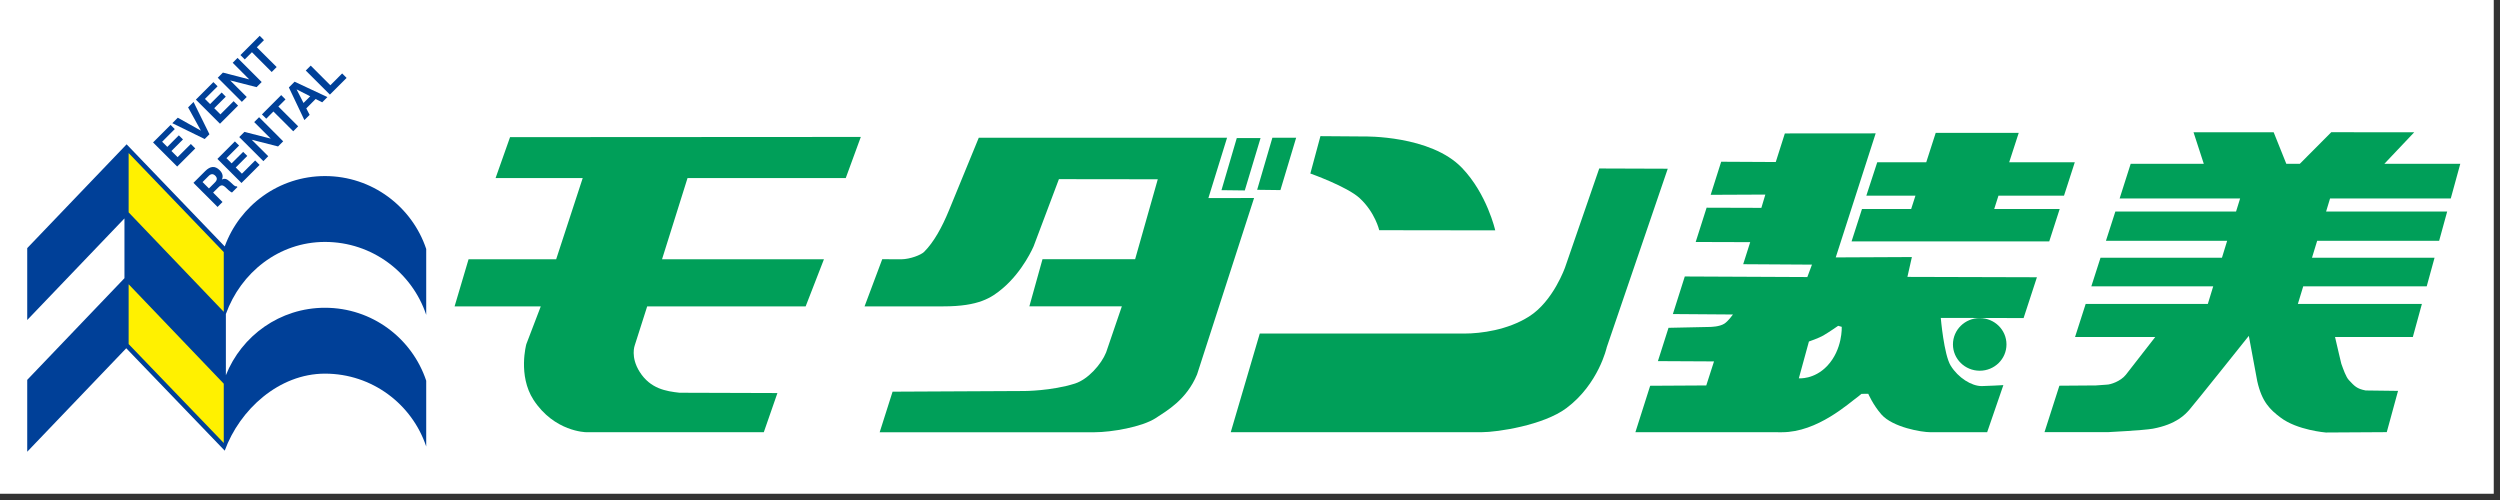
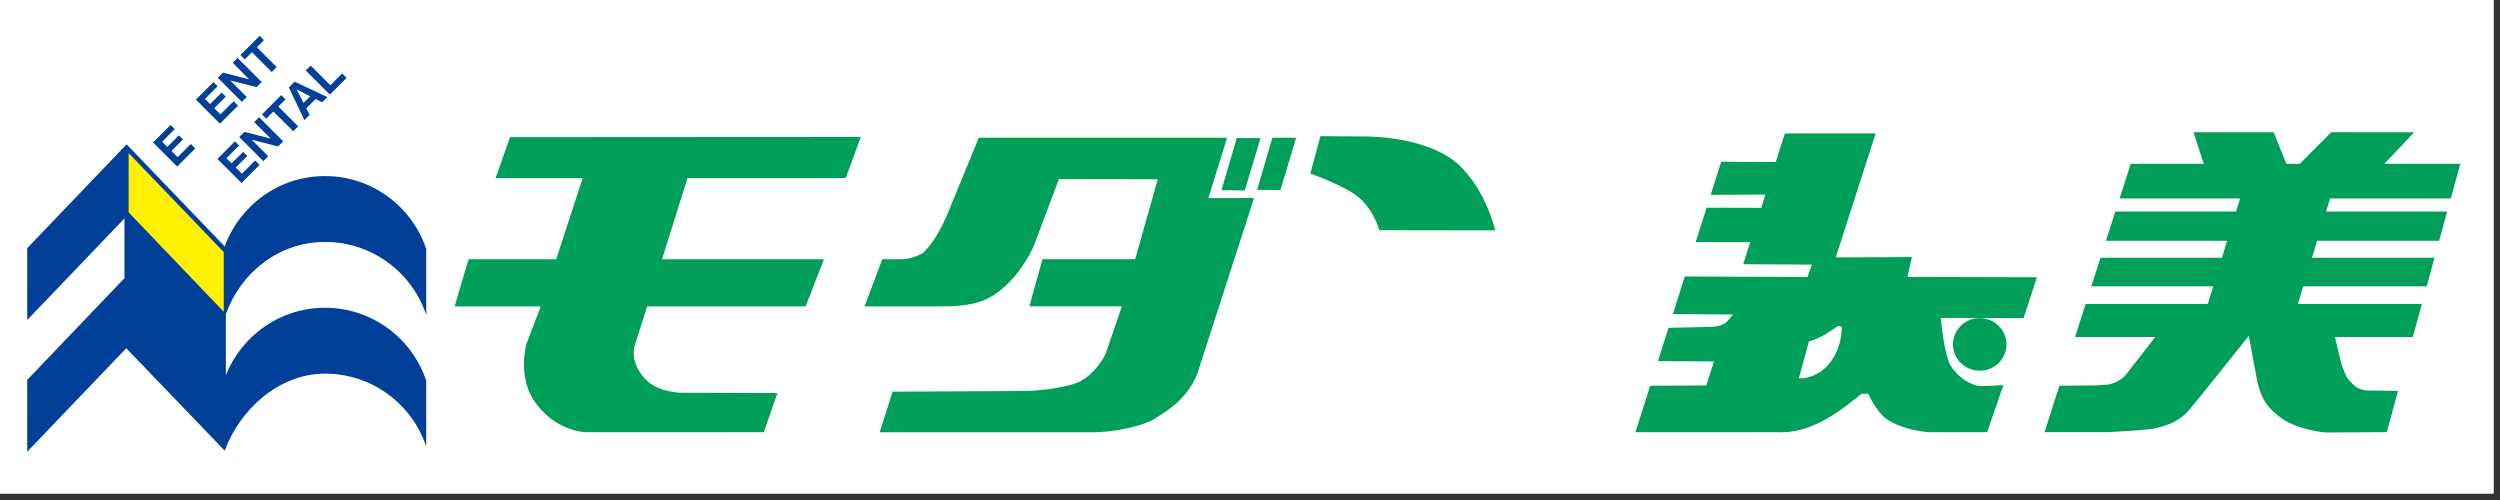
<svg xmlns="http://www.w3.org/2000/svg" version="1.1" id="レイヤー_1" x="0px" y="0px" width="200px" height="40px" viewBox="0 0 200 40" enable-background="new 0 0 200 40" xml:space="preserve">
  <rect x="0" y="0" width="200" height="40" fill="#333333" stroke="none" />
  <rect x="-0.5" y="-0.5" fill="#FFFFFF" width="200" height="40" />
  <g>
    <path fill="#009F59" d="M39.646,14.246h6.971l-2.123,6.493h-7.008l-1.119,3.774h6.894l-1.155,3.021c0,0-0.688,2.5,0.574,4.452   c1.667,2.562,4.2,2.589,4.2,2.589h14.225l1.089-3.131l-7.835-0.025c-1.069-0.121-2.324-0.312-3.183-1.667   c-0.756-1.191-0.396-2.123-0.396-2.123l0.994-3.116h12.677l1.465-3.774H52.963l2.039-6.493H67.66l1.205-3.291l-28.061,0.017   L39.646,14.246z" />
    <path fill="#009F59" d="M96.671,15.847l1.495-4.83H78.303l-2.376,5.788c-0.561,1.372-1.222,2.572-1.998,3.344   c-0.242,0.243-1.108,0.587-1.831,0.594c-0.787,0.003-1.519-0.007-1.519-0.007l-1.414,3.773h6.312c2.838,0,3.841-0.692,4.713-1.421   c1.664-1.395,2.5-3.386,2.5-3.386l2.023-5.371l7.909,0.01l-1.812,6.395H83.4l-1.052,3.773h7.399l-1.257,3.682   c-0.377,0.947-1.452,2.162-2.494,2.493c-1.878,0.594-4.052,0.597-4.052,0.597l-10.538,0.053l-1.032,3.245H87.57   c1.338,0,3.8-0.417,4.899-1.139c0.886-0.587,2.449-1.456,3.296-3.484l4.561-14.115L96.671,15.847z" />
    <polygon fill="#009F59" points="99.583,15.236 100.844,11.047 98.942,11.047 97.718,15.213  " />
    <polygon fill="#009F59" points="102.434,15.207 103.693,11.017 101.791,11.017 100.572,15.184  " />
    <path fill="#009F59" d="M110.338,18.416l9.281,0.013c0,0-0.65-2.903-2.658-4.997c-2.512-2.625-7.828-2.514-7.828-2.514   l-3.498-0.026l-0.807,2.989c0,0,2.928,1.037,3.943,1.969C110.012,16.992,110.338,18.416,110.338,18.416" />
-     <path fill="#009F59" d="M127.939,13.478l-2.723,7.884c0,0-0.945,2.736-2.9,3.963c-1.693,1.073-3.832,1.359-5.172,1.359h-16.363   l-2.321,7.891h20.083c1.246,0,4.936-0.555,6.766-1.923c2.592-1.933,3.232-4.872,3.232-4.872l4.879-14.283L127.939,13.478z" />
    <path fill="#009F59" d="M156.236,27.554c0,1.161,0.957,2.104,2.143,2.104c1.184,0,2.139-0.942,2.139-2.104   c0-1.165-0.955-2.106-2.139-2.106C157.193,25.447,156.236,26.389,156.236,27.554" />
-     <polygon fill="#009F59" points="153.236,15.653 152.893,16.72 148.959,16.72 148.125,19.312 163.939,19.312 164.775,16.72    159.537,16.72 159.877,15.653 165.121,15.653 165.984,12.979 160.736,12.979 161.498,10.63 154.857,10.63 154.1,12.979    150.18,12.979 149.307,15.653  " />
    <path fill="#009F59" d="M152.951,20.564l-6.092,0.029l3.195-9.924l-7.266,0.006l-0.727,2.287l-4.367-0.023l-0.84,2.647l4.373-0.02   l-0.318,1.063l-4.381-0.013l-0.873,2.743l4.361,0.013l-0.561,1.765l5.502,0.033l-0.371,0.994l-9.803-0.046l-0.953,3.006   l4.805,0.035c0,0-0.377,0.539-0.693,0.738c-0.391,0.24-1.027,0.26-1.25,0.26l-3.211,0.068l-0.848,2.664l4.488,0.023l-0.619,1.923   l-4.488,0.026l-1.182,3.714c3.904,0,10.49,0.003,11.727,0.003c2.848,0,5.357-2.329,6.115-2.871   c0.057-0.039,0.139-0.111,0.244-0.199l0.543-0.007c0,0,0.375,0.882,1.057,1.66c0.912,1.026,3.209,1.414,3.898,1.414h4.557   l1.297-3.767c0,0-1.371,0.078-1.732,0.078c-0.82,0-1.877-0.662-2.48-1.63c-0.545-0.873-0.795-3.825-0.795-3.825l6.625,0.013   l1.066-3.265l-10.361-0.029L152.951,20.564z M146.18,29.27c-1.057,1.115-2.273,0.994-2.273,0.994l0.807-2.943   c0,0,0.787-0.269,1.148-0.479c0.482-0.281,1.191-0.777,1.191-0.777l0.287,0.082C147.34,26.146,147.422,27.954,146.18,29.27" />
    <path fill="#009F59" d="M196.061,15.879l0.762-2.775h-6.074l2.389-2.523l-6.637-0.003l-2.514,2.526h-1.082l-1.012-2.523   l-6.41,0.003l0.82,2.52h-5.848l-0.885,2.775h9.639l-0.324,1.043h-9.656l-0.754,2.343h9.697l-0.416,1.355h-9.715l-0.734,2.286h9.75   l-0.43,1.408h-9.773l-0.85,2.647l6.418-0.003c0,0-2.104,2.703-2.357,3.027c-0.42,0.525-1.232,0.788-1.531,0.788l-0.859,0.062   l-2.924,0.022l-1.191,3.715h5.086c0,0,2.818-0.142,3.576-0.275c1.896-0.352,2.592-1.139,2.928-1.517   c0.459-0.524,4.756-5.912,4.756-5.912l0.674,3.626c0.373,1.666,1.027,2.276,1.859,2.906c1.332,1.018,3.629,1.201,3.629,1.201   l4.873-0.029l0.902-3.301l-2.59-0.033c-0.707-0.135-0.889-0.344-1.342-0.83c-0.236-0.252-0.439-0.846-0.605-1.306l-0.188-0.784   l-0.316-1.358h6.225l0.725-2.647h-9.922l0.428-1.408h9.879l0.627-2.286h-9.805l0.414-1.355h9.758l0.643-2.343h-9.686l0.316-1.043   H196.061z" />
    <path fill="#004098" d="M25.999,19.354c3.77,0,6.969,2.444,8.098,5.834v-5.27c-1.129-3.383-4.328-5.833-8.098-5.833   c-3.689,0-6.828,2.353-8.021,5.63l-7.848-8.17L2.178,19.85v5.751l7.778-8.126v4.781l-7.778,8.133v5.749l7.922-8.278l7.878,8.193   c1.193-3.278,4.331-6.162,8.021-6.162c3.77,0,6.969,2.444,8.098,5.83v-5.263c-1.129-3.393-4.328-5.837-8.098-5.837   c-3.598,0-6.672,2.234-7.929,5.397v-4.896C19.256,21.821,22.299,19.354,25.999,19.354" />
-     <polygon fill="#FFF100" points="17.901,35.438 10.291,27.527 10.291,22.74 17.901,30.696  " />
    <polygon fill="#FFF100" points="17.901,24.945 10.291,16.989 10.291,12.244 17.901,20.168  " />
    <polygon fill="#004098" points="14.174,13.324 12.245,11.395 13.647,9.994 13.982,10.325 12.971,11.339 13.385,11.752    14.308,10.827 14.638,11.155 13.713,12.08 14.208,12.572 15.266,11.519 15.622,11.874  " />
-     <polygon fill="#004098" points="16.375,11.122 13.785,9.855 14.223,9.416 16.073,10.453 15.048,8.592 15.483,8.156 16.756,10.742     " />
    <polygon fill="#004098" points="17.599,9.898 15.67,7.969 17.071,6.568 17.407,6.903 16.395,7.913 16.808,8.327 17.733,7.401    18.062,7.733 17.138,8.655 17.632,9.15 18.69,8.094 19.046,8.448  " />
    <polygon fill="#004098" points="19.348,8.149 17.42,6.22 17.833,5.807 19.94,6.352 18.616,5.022 19.005,4.632 20.934,6.562    20.527,6.972 18.415,6.434 19.738,7.759  " />
    <polygon fill="#004098" points="21.736,5.761 20.155,4.176 19.581,4.753 19.235,4.406 20.777,2.864 21.118,3.211 20.547,3.782    22.133,5.364  " />
-     <path fill="#004098" d="M17.405,16.556l-1.929-1.929l0.937-0.936c0.208-0.21,0.41-0.321,0.599-0.331   c0.192-0.013,0.379,0.075,0.564,0.259c0.118,0.118,0.192,0.243,0.221,0.371c0.031,0.128,0.013,0.252-0.049,0.374   c0.113-0.056,0.218-0.072,0.312-0.046c0.097,0.026,0.211,0.102,0.346,0.227l0.238,0.22c0,0,0.003,0.003,0.007,0.006   c0.118,0.112,0.215,0.161,0.287,0.131l0.059,0.062L18.561,15.4c-0.04-0.013-0.084-0.036-0.131-0.072   c-0.046-0.029-0.1-0.072-0.158-0.125l-0.208-0.2c-0.125-0.115-0.228-0.174-0.309-0.174c-0.085,0-0.179,0.049-0.282,0.158   l-0.423,0.42l0.751,0.751L17.405,16.556z M16.716,15.076l0.466-0.469c0.102-0.098,0.156-0.193,0.162-0.285   c0.007-0.085-0.034-0.177-0.122-0.266c-0.083-0.082-0.17-0.125-0.259-0.121c-0.09,0.003-0.181,0.052-0.272,0.144l-0.487,0.486   L16.716,15.076z" />
    <polygon fill="#004098" points="19.318,14.639 17.391,12.713 18.792,11.312 19.128,11.644 18.116,12.654 18.529,13.068    19.453,12.149 19.783,12.474 18.859,13.399 19.353,13.895 20.411,12.838 20.767,13.192  " />
    <polygon fill="#004098" points="21.069,12.891 19.14,10.965 19.553,10.551 21.659,11.089 20.335,9.767 20.726,9.376 22.655,11.306    22.245,11.716 20.135,11.178 21.459,12.497  " />
    <polygon fill="#004098" points="23.458,10.502 21.874,8.92 21.3,9.495 20.954,9.153 22.496,7.608 22.839,7.953 22.268,8.523    23.853,10.105  " />
    <path fill="#004098" d="M23.109,6.995l0.459-0.459l2.625,1.23l-0.417,0.42L25.249,7.92l-0.747,0.751l0.269,0.518l-0.42,0.417   L23.109,6.995z M23.727,7.149l0.554,1.089l0.535-0.535L23.727,7.149z" />
    <polygon fill="#004098" points="26.391,7.569 24.461,5.643 24.858,5.249 26.428,6.821 27.372,5.876 27.728,6.233  " />
  </g>
</svg>